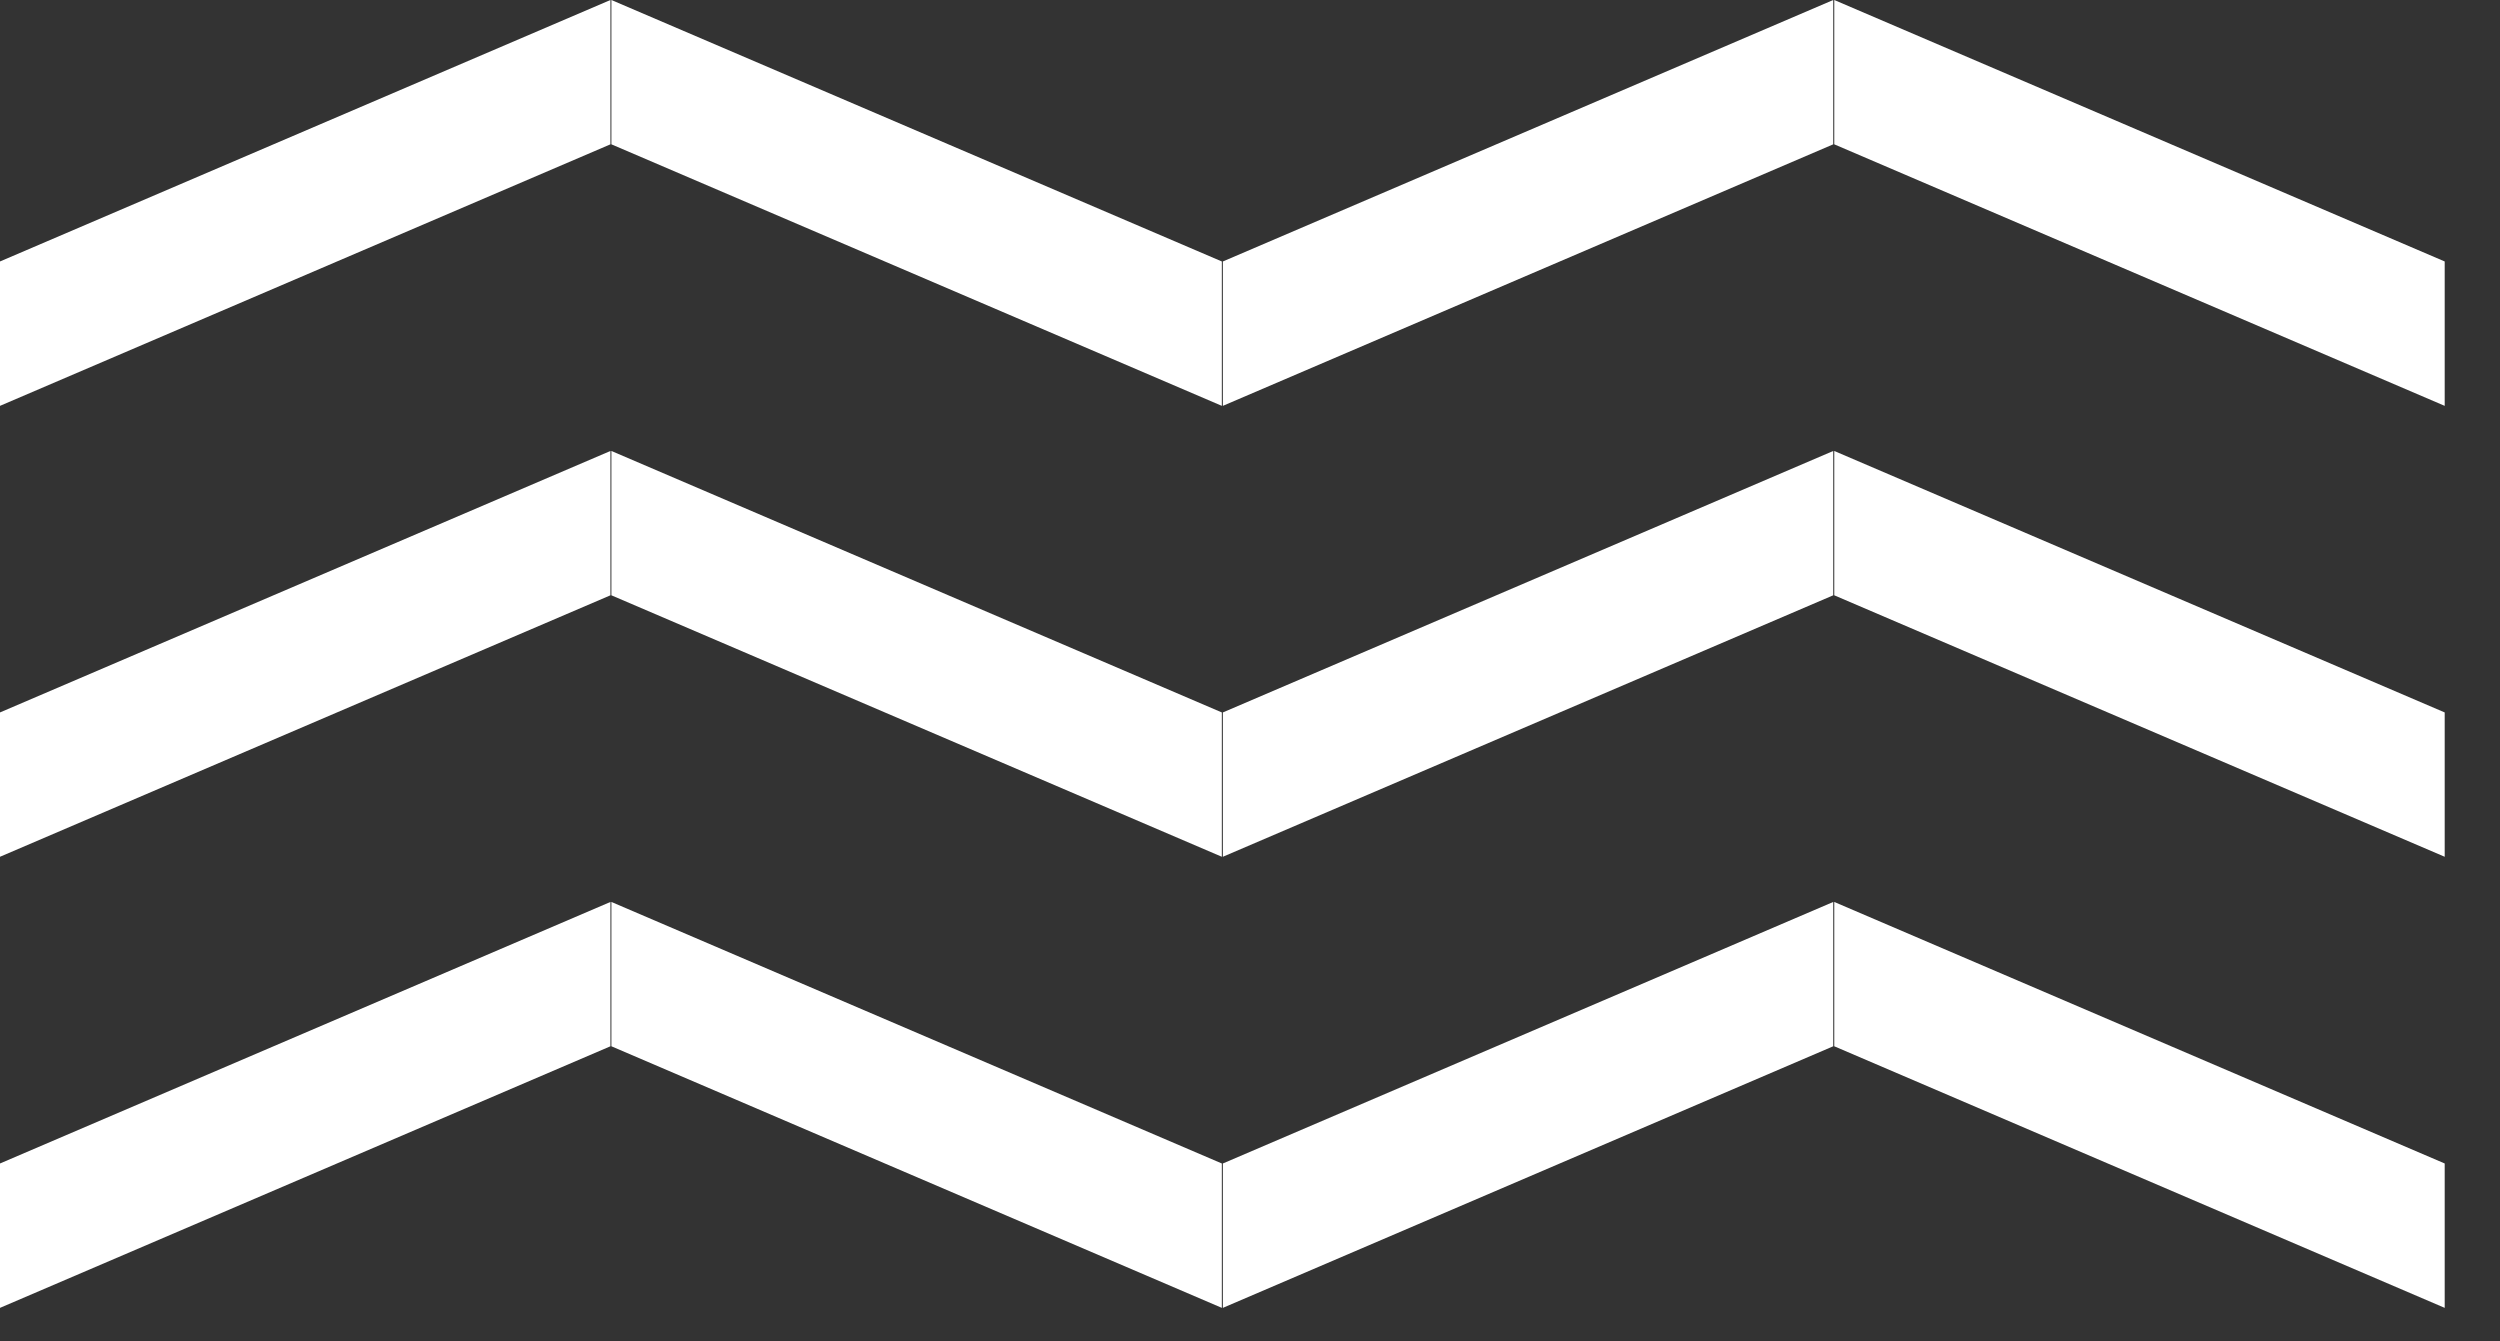
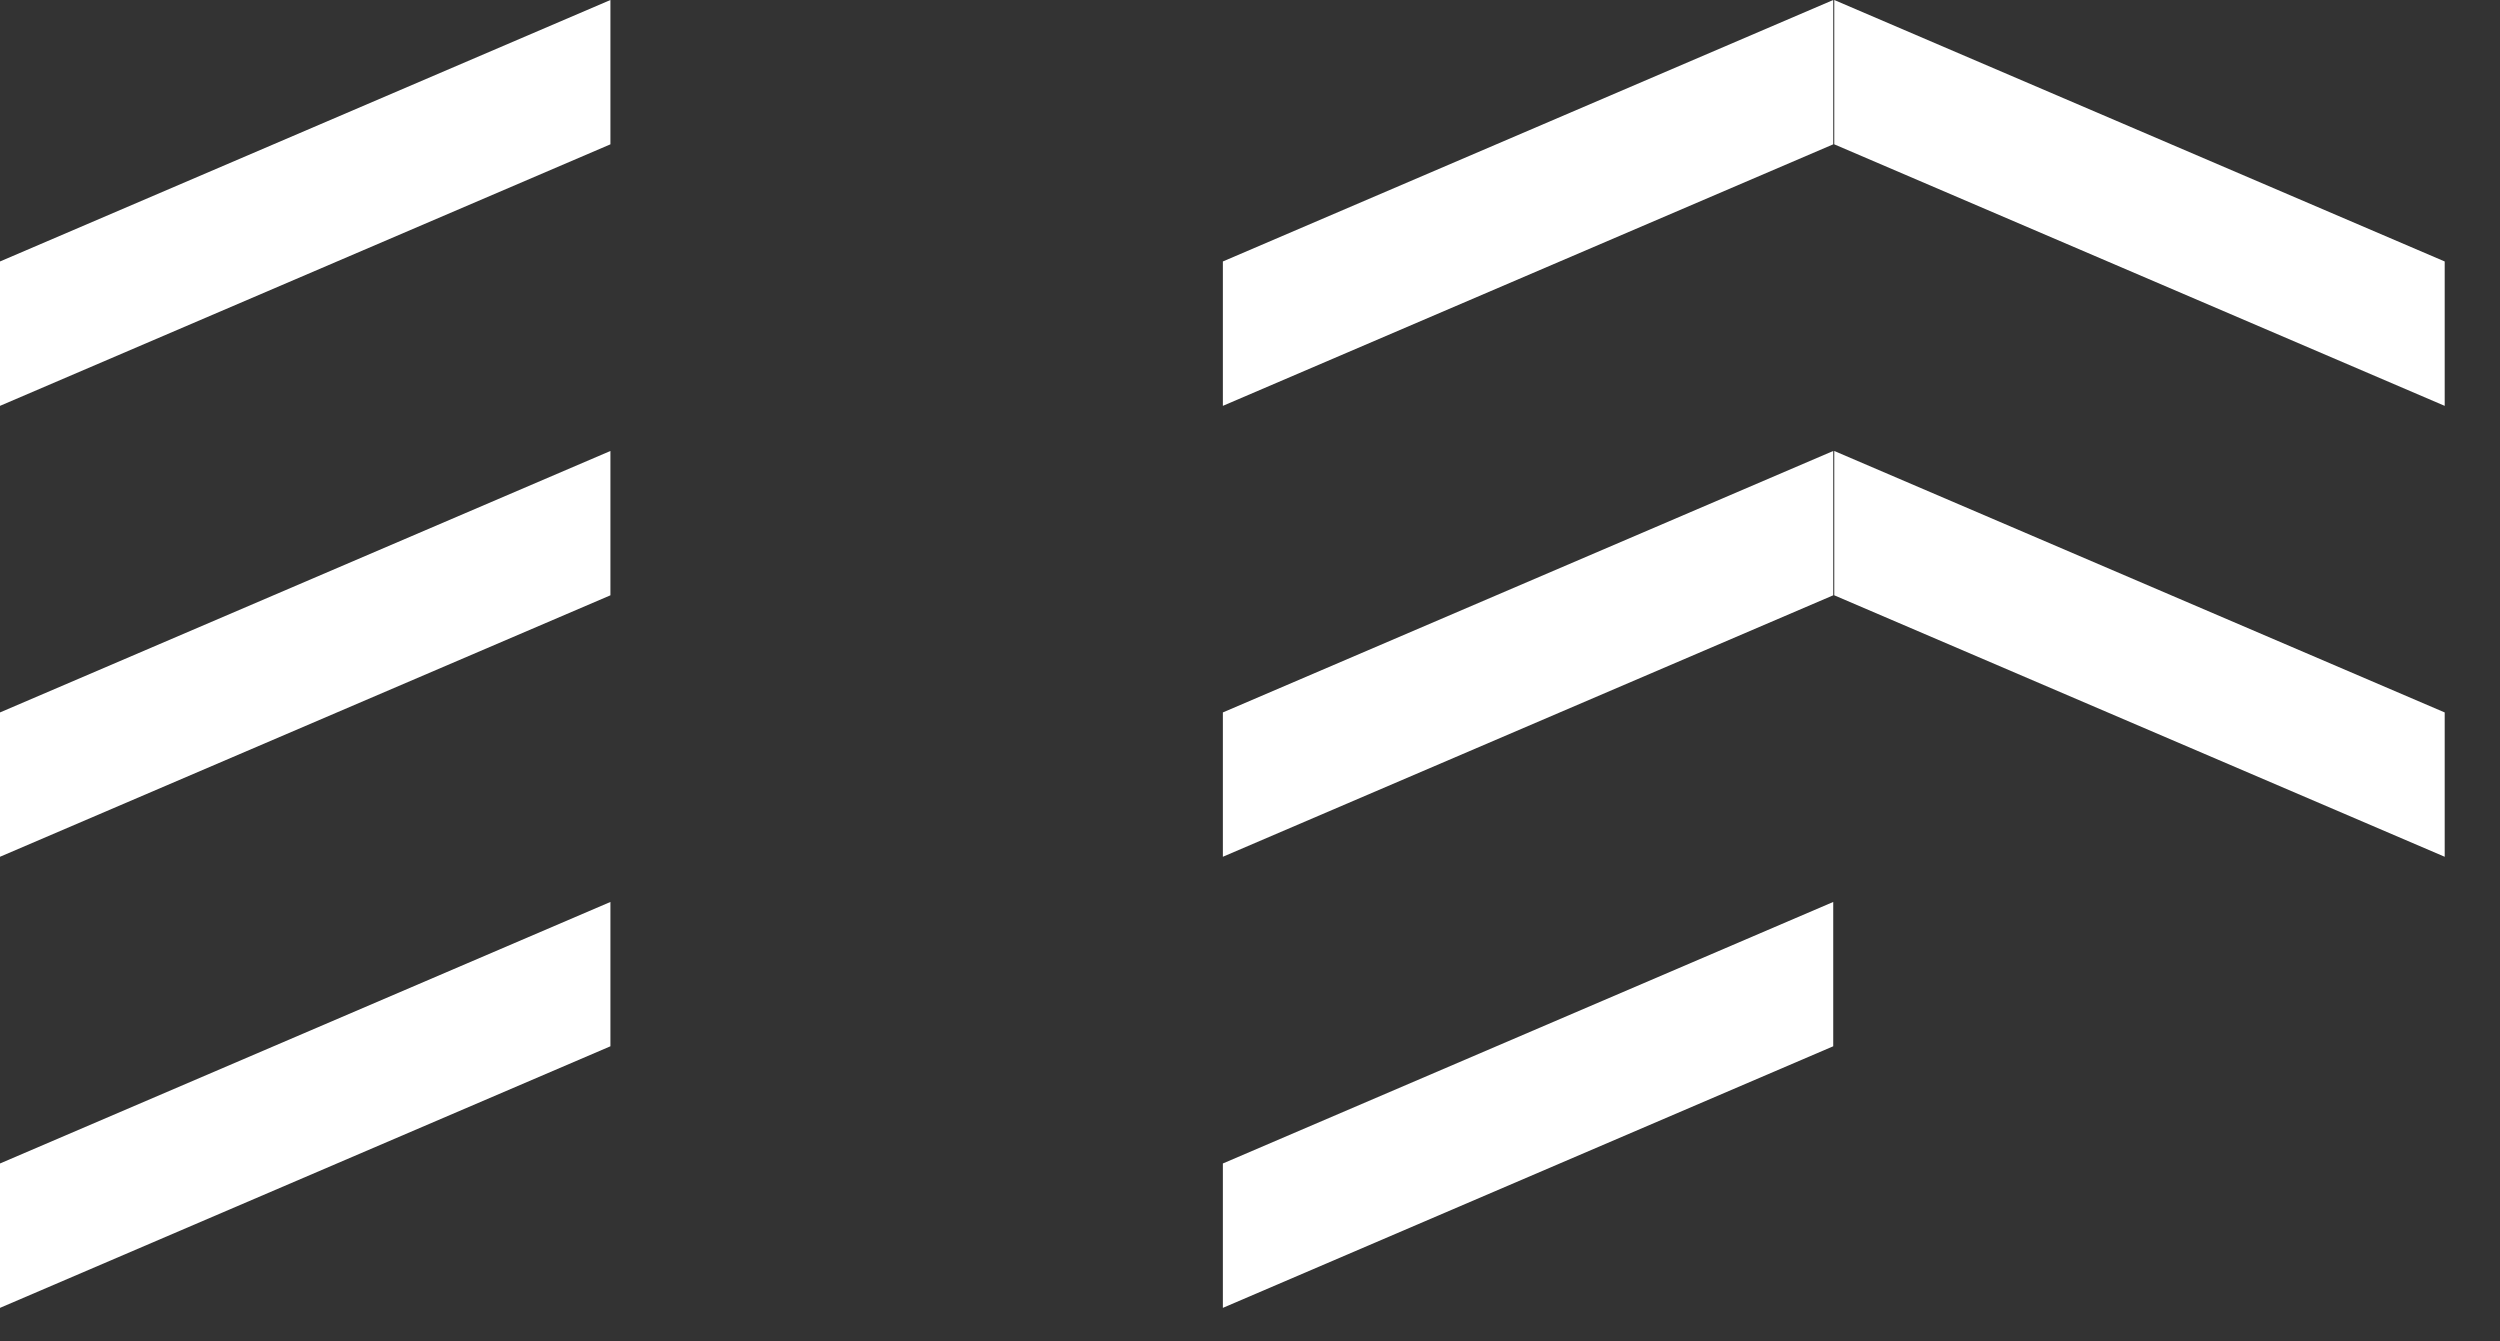
<svg xmlns="http://www.w3.org/2000/svg" width="41" height="22" viewBox="0 0 41 22" fill="none">
  <rect x="0" y="0" width="41" height="22" fill="#333333" stroke="none" />
  <path d="M0 6.656L10.011 2.367V0L0 4.288V6.656Z" fill="white" />
-   <path d="M10.027 2.367L20.038 6.656V4.288L10.027 1.52588e-05V2.367Z" fill="white" />
  <path d="M20.055 6.656L30.065 2.367V1.52588e-05L20.055 4.288V6.656Z" fill="white" />
  <path d="M30.082 1.52588e-05V2.367L40.093 6.656V4.288L30.082 1.52588e-05Z" fill="white" />
  <path d="M0 14.051L10.011 9.763V7.396L0 11.684V14.051Z" fill="white" />
-   <path d="M10.027 9.763L20.038 14.051V11.684L10.027 7.396V9.763Z" fill="white" />
  <path d="M20.055 14.051L30.065 9.763V7.396L20.055 11.684V14.051Z" fill="white" />
  <path d="M30.082 7.396V9.763L40.093 14.051V11.684L30.082 7.396Z" fill="white" />
  <path d="M0 21.449L10.011 17.159V14.792L0 19.081V21.449Z" fill="white" />
-   <path d="M10.027 17.159L20.038 21.449V19.081L10.027 14.792V17.159Z" fill="white" />
  <path d="M20.055 21.449L30.065 17.159V14.792L20.055 19.081V21.449Z" fill="white" />
-   <path d="M30.082 14.792V17.159L40.093 21.449V19.081L30.082 14.792Z" fill="white" />
</svg>